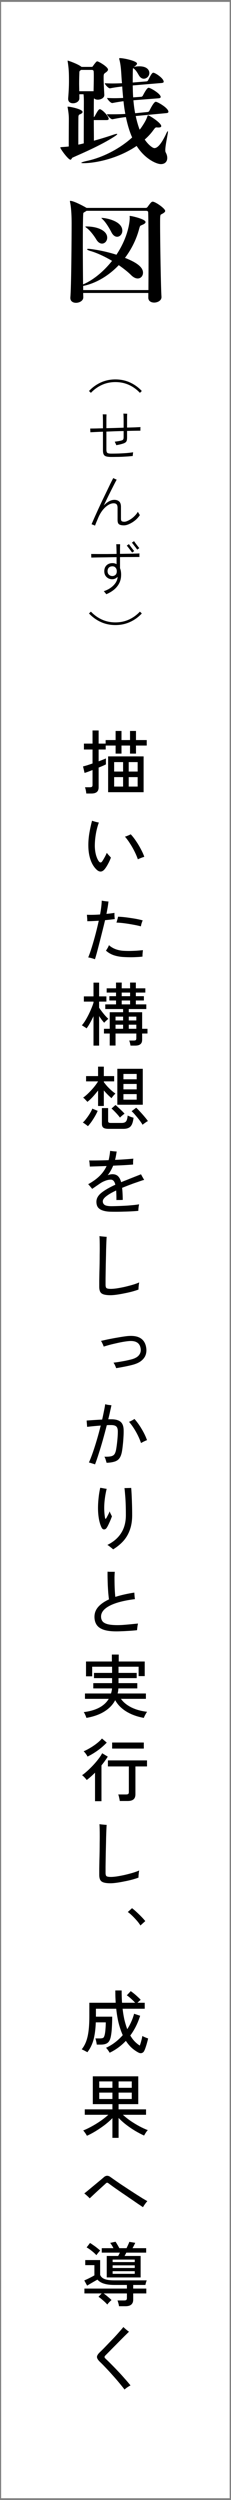
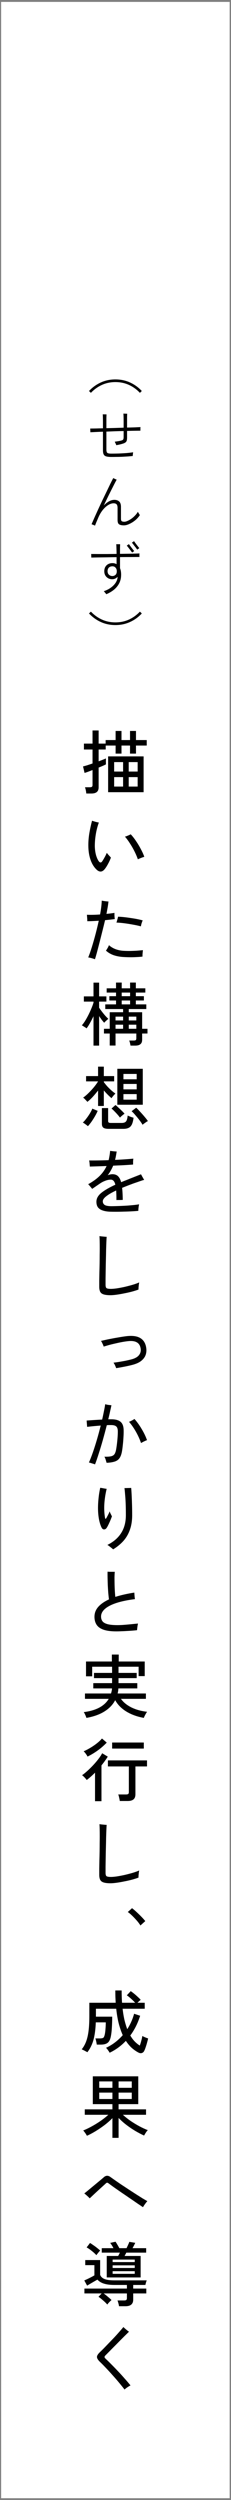
<svg xmlns="http://www.w3.org/2000/svg" width="80" height="863" viewBox="0 0 80 863" fill="none">
  <rect x="0" y="0" width="80" height="863" fill="#808080" stroke="none" />
  <rect x="79.539" y="0.661" width="861.729" height="79.148" transform="rotate(90 79.539 0.661)" fill="white" />
-   <path d="M46.365 23.693L46.085 23.493C46.045 23.693 46.005 23.893 46.005 24.253C45.965 25.573 45.965 27.013 45.965 28.493L50.805 28.093C50.925 28.093 51.165 27.933 51.285 27.733C52.005 26.293 52.605 25.093 53.085 25.093C53.725 25.093 56.685 27.013 56.685 28.213C56.685 28.413 56.525 28.613 55.965 28.653L45.965 29.493C46.005 30.853 46.005 32.213 46.125 33.613H46.205L48.965 33.413C49.085 33.413 49.325 33.253 49.445 33.053C49.685 32.613 50.845 30.293 51.445 30.293C52.125 30.293 55.645 32.373 55.645 33.453C55.645 33.693 55.485 33.893 54.925 33.933L46.205 34.613C46.325 36.133 46.525 37.653 46.805 39.093L51.205 38.653C51.325 38.653 51.645 38.453 51.725 38.253C53.205 35.293 53.725 35.133 53.965 35.133C54.565 35.133 58.325 37.293 58.325 38.573C58.325 38.813 58.165 39.013 57.605 39.053L47.005 40.053C47.365 41.733 47.805 43.333 48.365 44.773C48.725 44.333 49.045 43.893 49.325 43.453C50.165 42.173 50.645 41.293 50.965 40.373C51.125 39.973 51.125 39.813 51.285 39.813C51.725 39.813 55.845 42.413 55.845 43.533C55.845 43.893 55.405 44.013 54.925 44.013H54.605C54.485 44.013 54.365 43.973 54.245 43.973C53.765 43.973 53.645 44.213 52.925 45.173C52.125 46.253 51.165 47.253 50.125 48.173C51.245 49.853 52.805 51.133 53.485 51.133C54.925 51.133 56.485 48.453 57.605 46.053C57.885 45.413 58.045 45.293 58.125 45.293C58.165 45.293 58.165 45.413 58.165 45.413C58.165 46.293 57.245 50.053 57.245 51.813C57.245 52.133 57.285 52.413 57.365 52.573C57.765 53.293 57.925 53.933 57.925 54.533C57.925 55.813 57.085 56.653 55.725 56.653C54.165 56.653 50.165 54.853 47.325 50.373C40.805 54.813 32.965 56.333 28.885 56.333C28.405 56.333 28.165 56.293 28.165 56.213C28.165 56.053 28.885 55.813 30.165 55.533C35.925 54.293 41.765 51.093 45.765 47.453C44.805 45.293 44.125 42.893 43.605 40.413C42.125 40.573 40.445 40.853 38.965 41.173H38.885C38.365 41.173 37.085 39.853 37.045 39.413C37.725 39.453 38.485 39.453 39.245 39.453C40.645 39.453 42.125 39.413 43.405 39.333C43.125 37.893 42.925 36.413 42.765 34.933C41.525 35.093 40.125 35.333 38.925 35.573H38.845C38.325 35.573 37.125 34.253 37.085 33.813C37.845 33.853 38.685 33.893 39.565 33.893C40.605 33.893 41.645 33.853 42.645 33.813C42.525 32.453 42.405 31.173 42.325 29.853C40.965 30.013 39.445 30.213 38.125 30.493H38.045C37.525 30.493 36.325 29.173 36.285 28.733C37.125 28.773 38.045 28.813 38.965 28.813C40.085 28.813 41.205 28.773 42.245 28.733L42.125 27.333C41.965 25.053 41.925 22.733 41.325 20.493C41.285 20.373 41.285 20.293 41.285 20.253C41.285 20.093 41.365 20.053 41.485 20.053C42.885 20.053 47.445 21.053 47.445 21.933C47.445 22.253 47.125 22.613 46.565 22.973L46.325 23.133C46.365 23.133 46.405 23.093 46.485 23.093C46.965 22.973 47.605 22.893 48.285 22.893C50.965 22.893 51.725 24.253 51.725 25.213C51.725 26.253 50.805 27.173 49.805 27.173C49.245 27.173 48.685 26.893 48.205 26.173C47.725 25.413 47.245 24.373 46.365 23.693ZM34.765 37.733C35.885 38.213 37.645 40.253 37.645 41.013C37.645 41.253 37.485 41.453 36.925 41.453H32.485C32.485 44.133 32.525 46.933 32.525 48.573C34.965 47.893 37.325 47.173 39.405 46.453C39.925 46.293 40.245 46.213 40.445 46.213C40.525 46.213 40.605 46.213 40.605 46.293C40.605 46.413 40.245 46.733 39.685 47.093C34.845 50.253 27.765 53.213 25.205 54.373C24.805 54.533 24.765 55.133 24.405 55.133C23.605 55.133 20.885 51.373 20.885 50.933C20.885 50.853 21.005 50.813 21.325 50.773C22.085 50.733 23.165 50.653 23.805 50.573C23.805 47.213 23.845 41.253 23.845 41.053C23.845 39.773 23.685 38.493 23.445 37.213C23.405 37.093 23.405 37.013 23.405 36.933C23.405 36.853 23.445 36.813 23.605 36.813C24.165 36.813 28.605 37.653 28.605 38.653C28.605 38.933 28.325 39.213 27.525 39.533C27.325 39.613 27.205 39.813 27.165 40.213C27.125 40.573 27.125 46.613 27.125 49.933C27.765 49.813 28.365 49.653 29.005 49.493C29.005 45.653 29.045 35.813 29.045 35.573C29.045 34.453 29.045 33.573 28.925 32.533H27.485V33.933C27.485 35.013 26.365 35.653 25.285 35.653C24.405 35.653 23.605 35.213 23.605 34.133V33.973C23.845 31.013 23.885 29.333 23.885 27.813C23.885 25.013 23.805 23.533 23.445 21.253C23.445 21.173 23.405 21.093 23.405 21.053C23.405 20.973 23.445 20.933 23.525 20.933C23.645 20.933 26.805 22.013 28.085 22.973L28.245 23.093H31.725C31.845 23.093 32.005 23.093 32.165 22.853C32.165 22.853 33.285 21.173 33.645 21.173C34.165 21.173 37.405 23.093 37.405 24.013C37.405 24.293 37.205 24.613 36.645 25.013C35.885 25.533 35.885 25.613 35.885 27.013C35.885 28.453 36.005 30.413 36.125 32.733V32.813C36.125 33.813 34.925 34.413 33.885 34.413C33.365 34.413 32.885 34.293 32.605 33.933C32.565 34.013 32.525 34.173 32.525 34.333C32.485 34.533 32.485 37.293 32.485 40.413C32.605 40.373 32.725 40.253 32.805 40.133C33.765 38.333 34.205 37.693 34.565 37.693C34.645 37.693 34.725 37.693 34.765 37.733ZM31.845 24.133H28.045L27.725 24.413C27.485 24.573 27.485 24.813 27.485 25.093C27.445 26.293 27.405 27.533 27.405 28.813C27.405 29.693 27.445 30.613 27.445 31.493H32.405C32.445 29.573 32.485 27.893 32.485 26.493C32.485 25.853 32.485 25.253 32.445 24.733C32.445 24.333 32.165 24.133 31.845 24.133ZM52.885 69.613C53.805 69.613 57.205 71.973 57.205 72.813C57.205 73.173 56.805 73.493 55.965 73.933C55.485 74.133 55.445 74.173 55.445 77.173C55.445 83.493 55.725 100.013 55.925 102.413V102.573C55.925 103.773 54.565 104.453 53.405 104.453C52.325 104.453 51.365 103.933 51.365 102.773V101.133H28.805C28.805 101.773 28.845 102.253 28.845 102.613V102.653C28.845 103.813 27.525 104.533 26.325 104.533C25.285 104.533 24.365 104.013 24.365 102.853V102.653C24.685 99.253 24.805 82.413 24.805 77.053C24.805 72.173 24.325 70.013 24.245 69.733C24.245 69.613 24.205 69.533 24.205 69.493C24.205 69.373 24.245 69.333 24.365 69.333C25.645 69.333 29.645 71.533 29.965 71.773H50.525C50.885 71.773 51.125 71.413 51.205 71.293C52.205 69.933 52.485 69.613 52.885 69.613ZM51.405 100.133C51.405 97.693 51.445 93.973 51.445 90.093C51.445 83.373 51.405 76.053 51.325 73.413C51.325 72.853 50.965 72.773 50.605 72.773H29.965C29.765 72.933 29.485 73.093 29.205 73.253C28.965 73.413 28.885 73.413 28.845 73.693C28.725 74.573 28.685 79.253 28.685 84.653C28.685 89.293 28.725 94.493 28.765 98.173L29.325 97.933C32.645 96.373 36.005 93.573 38.805 90.053C36.325 88.573 33.645 87.333 31.485 86.693C30.605 86.453 30.165 86.213 30.165 86.053C30.165 85.933 30.365 85.893 30.685 85.893C30.965 85.893 35.325 86.333 40.325 87.933C44.365 81.853 44.925 76.653 44.925 75.253V75.093C44.925 74.893 44.885 74.773 44.885 74.693C44.885 74.573 44.925 74.533 45.005 74.533C45.525 74.533 50.405 75.613 50.405 76.653C50.405 77.093 49.805 77.413 49.125 77.693C48.445 77.973 48.485 77.973 48.125 79.253C47.165 82.773 45.485 86.093 43.285 89.013C46.485 90.293 49.525 91.893 49.525 94.133C49.525 95.253 48.765 96.133 47.685 96.133C47.005 96.133 46.205 95.773 45.365 94.933C44.325 93.893 42.805 92.693 41.125 91.533C35.325 97.613 29.285 98.613 28.805 98.693V100.133H51.405ZM35.245 75.213C36.405 75.213 42.365 76.173 42.365 79.653C42.365 80.813 41.525 81.733 40.565 81.733C39.885 81.733 39.165 81.293 38.605 80.213C37.965 78.933 36.685 76.813 35.685 75.853C35.325 75.493 35.125 75.333 35.125 75.253C35.125 75.213 35.165 75.213 35.245 75.213ZM29.925 78.173C33.605 78.173 37.125 79.533 37.125 82.053C37.125 83.173 36.325 84.093 35.325 84.093C34.685 84.093 33.965 83.693 33.365 82.693C32.645 81.493 31.285 79.653 30.125 78.773C29.765 78.493 29.565 78.333 29.565 78.253C29.565 78.173 29.685 78.173 29.925 78.173Z" fill="black" />
  <path d="M31.478 135.611L30.823 134.976C32.004 133.719 33.364 132.737 34.904 132.031C36.456 131.326 38.143 130.973 39.965 130.973C41.787 130.973 43.475 131.326 45.027 132.031C46.58 132.737 47.94 133.719 49.108 134.976L48.453 135.611C47.324 134.418 46.047 133.5 44.623 132.859C43.199 132.217 41.646 131.896 39.965 131.896C38.297 131.896 36.751 132.217 35.327 132.859C33.903 133.5 32.62 134.418 31.478 135.611ZM38.426 157.745C37.694 157.732 37.123 157.662 36.713 157.533C36.315 157.392 36.039 157.155 35.885 156.821C35.731 156.488 35.654 156.019 35.654 155.416V149.026C34.794 149.052 33.992 149.084 33.248 149.122C32.504 149.161 31.856 149.193 31.304 149.219C31.304 149.155 31.298 149.033 31.285 148.853C31.285 148.673 31.279 148.494 31.266 148.314C31.266 148.122 31.259 147.993 31.247 147.929C31.785 147.929 32.434 147.923 33.191 147.91C33.948 147.884 34.769 147.865 35.654 147.852V145.947C35.654 145.344 35.648 144.766 35.635 144.215C35.622 143.65 35.603 143.252 35.577 143.021C35.654 143.021 35.782 143.028 35.962 143.041C36.154 143.041 36.341 143.041 36.52 143.041C36.713 143.041 36.835 143.041 36.886 143.041C36.873 143.348 36.86 143.778 36.847 144.33C36.847 144.869 36.847 145.408 36.847 145.947V147.814C37.823 147.788 38.817 147.762 39.831 147.737C40.857 147.698 41.852 147.666 42.814 147.64V145.6C42.814 144.959 42.807 144.394 42.795 143.907C42.782 143.419 42.763 143.041 42.737 142.771C42.814 142.771 42.942 142.777 43.122 142.79C43.314 142.79 43.5 142.797 43.68 142.81C43.872 142.81 43.994 142.81 44.046 142.81C44.033 143.053 44.02 143.419 44.007 143.907C44.007 144.394 44.007 144.952 44.007 145.581V147.602C45.021 147.576 45.932 147.551 46.74 147.525C47.561 147.487 48.203 147.454 48.665 147.429C48.652 147.493 48.639 147.615 48.626 147.794C48.626 147.974 48.626 148.154 48.626 148.333C48.626 148.5 48.626 148.616 48.626 148.68C48.126 148.68 47.472 148.686 46.663 148.699C45.868 148.712 44.982 148.731 44.007 148.757V151.047C44.007 151.702 43.917 152.163 43.738 152.433C43.558 152.69 43.244 152.901 42.795 153.068C42.076 153.312 41.236 153.517 40.273 153.684C40.261 153.62 40.216 153.504 40.139 153.338C40.062 153.158 39.985 152.985 39.908 152.818C39.831 152.638 39.767 152.523 39.715 152.471C40.164 152.42 40.613 152.356 41.062 152.279C41.511 152.202 41.858 152.125 42.102 152.048C42.371 151.971 42.557 151.856 42.66 151.702C42.763 151.535 42.814 151.246 42.814 150.835V148.795C41.852 148.808 40.857 148.834 39.831 148.872C38.817 148.911 37.823 148.949 36.847 148.988V155.224C36.847 155.763 36.95 156.128 37.155 156.321C37.373 156.5 37.835 156.59 38.541 156.59C39.324 156.59 40.171 156.577 41.082 156.552C42.005 156.513 42.91 156.462 43.795 156.398C44.681 156.321 45.451 156.231 46.105 156.128C46.092 156.192 46.073 156.321 46.047 156.513C46.035 156.693 46.015 156.872 45.99 157.052C45.977 157.232 45.97 157.354 45.97 157.418C45.457 157.469 44.873 157.52 44.219 157.572C43.565 157.61 42.891 157.649 42.198 157.687C41.518 157.713 40.851 157.726 40.196 157.726C39.542 157.739 38.952 157.745 38.426 157.745ZM32.902 181.457C32.825 181.419 32.703 181.361 32.536 181.284C32.369 181.22 32.203 181.156 32.036 181.091C31.882 181.027 31.773 180.989 31.709 180.976C32.004 180.283 32.35 179.488 32.748 178.589C33.158 177.678 33.595 176.716 34.057 175.702C34.531 174.676 35.013 173.649 35.5 172.623C36.001 171.584 36.482 170.589 36.944 169.64C37.406 168.677 37.829 167.798 38.214 167.003C38.612 166.207 38.945 165.553 39.215 165.04C39.266 165.065 39.375 165.117 39.542 165.194C39.709 165.271 39.876 165.348 40.042 165.425C40.222 165.502 40.344 165.553 40.408 165.579C40.087 166.156 39.683 166.926 39.196 167.888C38.708 168.838 38.182 169.883 37.617 171.025C37.053 172.167 36.495 173.329 35.943 174.509C36.507 173.906 37.098 173.431 37.714 173.085C38.342 172.738 38.952 172.559 39.542 172.546C40.222 172.533 40.78 172.706 41.216 173.066C41.666 173.425 41.89 174.066 41.89 174.99V179.051C41.89 179.462 41.973 179.744 42.14 179.898C42.32 180.039 42.634 180.11 43.083 180.11C43.353 180.11 43.686 180.026 44.084 179.86C44.482 179.693 44.905 179.462 45.354 179.167C45.816 178.859 46.253 178.493 46.663 178.07C47.087 177.646 47.452 177.178 47.76 176.665C47.786 176.729 47.844 176.844 47.934 177.011C48.036 177.178 48.139 177.345 48.241 177.512C48.344 177.666 48.408 177.768 48.434 177.82C47.998 178.487 47.452 179.09 46.798 179.629C46.144 180.155 45.47 180.572 44.777 180.88C44.084 181.201 43.462 181.361 42.91 181.361C42.127 181.361 41.563 181.233 41.216 180.976C40.883 180.732 40.716 180.238 40.716 179.494V175.356C40.716 174.714 40.594 174.285 40.35 174.066C40.119 173.835 39.76 173.726 39.273 173.739C38.695 173.752 38.079 173.964 37.425 174.374C36.783 174.772 36.161 175.343 35.558 176.087C34.968 176.832 34.454 177.717 34.018 178.743C33.8 179.269 33.595 179.751 33.402 180.187C33.223 180.623 33.056 181.047 32.902 181.457ZM36.809 205.131C36.77 205.067 36.693 204.964 36.578 204.823C36.462 204.682 36.341 204.534 36.212 204.38C36.097 204.239 36.007 204.143 35.943 204.091C36.918 203.758 37.752 203.334 38.445 202.821C39.151 202.295 39.702 201.718 40.1 201.089C40.498 200.447 40.71 199.787 40.735 199.107C40.209 199.671 39.58 199.953 38.849 199.953C38.349 199.953 37.893 199.844 37.483 199.626C37.072 199.395 36.738 199.074 36.482 198.664C36.238 198.253 36.116 197.766 36.116 197.201C36.116 196.354 36.373 195.674 36.886 195.161C37.412 194.648 38.105 194.391 38.965 194.391C39.234 194.391 39.484 194.423 39.715 194.487C39.946 194.552 40.164 194.641 40.37 194.757V192.332C39.266 192.345 38.169 192.364 37.078 192.389C36.001 192.402 34.987 192.415 34.037 192.428C33.101 192.441 32.299 192.46 31.631 192.486C31.631 192.409 31.625 192.287 31.612 192.12C31.612 191.94 31.606 191.767 31.593 191.6C31.593 191.421 31.587 191.299 31.574 191.235C32.203 191.235 32.985 191.241 33.922 191.254C34.859 191.254 35.879 191.254 36.982 191.254C38.098 191.241 39.228 191.228 40.37 191.215C40.37 190.805 40.363 190.381 40.35 189.945C40.337 189.509 40.325 189.105 40.312 188.733C40.299 188.36 40.286 188.065 40.273 187.847C40.35 187.847 40.479 187.854 40.658 187.866C40.851 187.866 41.037 187.866 41.216 187.866C41.409 187.866 41.537 187.866 41.601 187.866C41.589 188.187 41.576 188.668 41.563 189.31C41.563 189.952 41.563 190.58 41.563 191.196C42.949 191.171 44.245 191.151 45.451 191.138C46.657 191.113 47.606 191.081 48.299 191.042C48.299 191.106 48.293 191.228 48.28 191.408C48.28 191.575 48.28 191.741 48.28 191.908C48.293 192.075 48.299 192.197 48.299 192.274C47.619 192.274 46.676 192.28 45.47 192.293C44.264 192.293 42.961 192.3 41.563 192.312V196.143C41.717 196.515 41.826 196.938 41.89 197.413C41.954 197.888 41.967 198.407 41.928 198.972C41.839 200.293 41.364 201.48 40.504 202.532C39.645 203.585 38.413 204.451 36.809 205.131ZM38.907 198.856C39.317 198.856 39.677 198.722 39.985 198.452C40.293 198.183 40.447 197.759 40.447 197.182C40.447 196.681 40.305 196.277 40.023 195.969C39.754 195.649 39.394 195.488 38.945 195.488C38.394 195.488 37.97 195.649 37.675 195.969C37.393 196.277 37.252 196.681 37.252 197.182C37.252 197.708 37.418 198.119 37.752 198.414C38.086 198.709 38.471 198.856 38.907 198.856ZM47.529 189.733C47.452 189.618 47.33 189.451 47.164 189.233C46.997 189.002 46.811 188.765 46.605 188.521C46.413 188.264 46.233 188.027 46.067 187.809C45.9 187.591 45.771 187.43 45.682 187.328L46.413 186.808C46.503 186.923 46.625 187.097 46.779 187.328C46.946 187.546 47.125 187.783 47.318 188.04C47.51 188.284 47.69 188.514 47.856 188.733C48.023 188.951 48.152 189.111 48.241 189.214L47.529 189.733ZM45.759 190.753C45.682 190.638 45.56 190.471 45.393 190.253C45.226 190.022 45.04 189.778 44.835 189.522C44.642 189.265 44.463 189.034 44.296 188.829C44.129 188.611 44.001 188.45 43.911 188.348L44.642 187.828C44.732 187.943 44.854 188.117 45.008 188.348C45.175 188.566 45.354 188.803 45.547 189.06C45.739 189.304 45.919 189.535 46.086 189.753C46.253 189.958 46.381 190.118 46.471 190.234L45.759 190.753ZM39.965 215.774C38.143 215.774 36.456 215.422 34.904 214.716C33.364 214.01 32.004 213.029 30.823 211.771L31.478 211.136C32.62 212.329 33.903 213.247 35.327 213.888C36.751 214.53 38.297 214.851 39.965 214.851C41.646 214.851 43.199 214.53 44.623 213.888C46.047 213.247 47.324 212.329 48.453 211.136L49.108 211.771C47.94 213.029 46.58 214.01 45.027 214.716C43.475 215.422 41.787 215.774 39.965 215.774Z" fill="black" />
  <path d="M37.445 273.47V261.11H49.733V273.47H37.445ZM29.885 273.926C29.869 273.638 29.813 273.262 29.717 272.798C29.621 272.334 29.525 271.99 29.429 271.766H31.133C31.453 271.766 31.685 271.71 31.829 271.598C31.973 271.486 32.045 271.278 32.045 270.974V265.814C31.437 266.054 30.877 266.27 30.365 266.462C29.869 266.638 29.509 266.758 29.285 266.822L28.757 264.566C29.125 264.486 29.597 264.358 30.173 264.182C30.765 263.99 31.389 263.782 32.045 263.558V258.734H29.069V256.694H32.045V252.158H34.157V256.694H36.581V255.47H40.037V252.326H42.077V255.47H45.029V252.326H47.093V255.47H50.813V257.366H47.093V260.15H45.029V257.366H42.077V260.15H40.037V257.366H36.605V258.734H34.157V262.814C34.717 262.606 35.221 262.414 35.669 262.238C36.117 262.062 36.453 261.918 36.677 261.806V263.87C36.469 263.982 36.133 264.142 35.669 264.35C35.221 264.542 34.717 264.75 34.157 264.974V271.766C34.157 272.518 33.949 273.062 33.533 273.398C33.133 273.75 32.509 273.926 31.661 273.926H29.885ZM39.533 271.526H42.629V268.262H39.533V271.526ZM44.573 271.526H47.669V268.262H44.573V271.526ZM39.533 266.342H42.629V263.078H39.533V266.342ZM44.573 266.342H47.669V263.078H44.573V266.342ZM33.461 300.214C32.565 299.366 31.877 298.27 31.397 296.926C30.917 295.582 30.653 294.086 30.605 292.438C30.557 290.966 30.653 289.454 30.893 287.902C31.149 286.35 31.477 284.822 31.877 283.318C32.165 283.414 32.549 283.534 33.029 283.678C33.525 283.806 33.925 283.894 34.229 283.942C33.733 285.334 33.373 286.75 33.149 288.19C32.925 289.63 32.821 290.982 32.837 292.246C32.869 293.27 33.005 294.238 33.245 295.15C33.501 296.046 33.821 296.766 34.205 297.31C34.621 297.854 35.013 297.87 35.381 297.358C35.605 297.038 35.877 296.59 36.197 296.014C36.517 295.438 36.781 294.902 36.989 294.406C37.117 294.582 37.277 294.782 37.469 295.006C37.661 295.214 37.845 295.414 38.021 295.606C38.197 295.798 38.325 295.942 38.405 296.038C38.165 296.726 37.853 297.422 37.469 298.126C37.101 298.83 36.725 299.43 36.341 299.926C35.877 300.518 35.405 300.83 34.925 300.862C34.445 300.894 33.957 300.678 33.461 300.214ZM47.741 296.638C47.453 295.79 47.077 294.902 46.613 293.974C46.149 293.03 45.629 292.118 45.053 291.238C44.493 290.342 43.901 289.534 43.277 288.814C43.581 288.734 43.941 288.606 44.357 288.43C44.773 288.254 45.077 288.11 45.269 287.998C45.893 288.654 46.509 289.438 47.117 290.35C47.741 291.262 48.301 292.198 48.797 293.158C49.309 294.102 49.701 294.974 49.973 295.774C49.733 295.838 49.381 295.958 48.917 296.134C48.469 296.31 48.077 296.478 47.741 296.638ZM32.885 331.134C32.581 331.022 32.181 330.894 31.685 330.75C31.205 330.622 30.829 330.542 30.557 330.51C31.005 329.39 31.445 328.126 31.877 326.718C32.309 325.31 32.725 323.846 33.125 322.326C33.525 320.79 33.885 319.294 34.205 317.838C33.501 317.886 32.805 317.926 32.117 317.958C31.429 317.99 30.797 318.006 30.221 318.006C30.237 317.862 30.237 317.646 30.221 317.358C30.205 317.054 30.181 316.75 30.149 316.446C30.133 316.142 30.117 315.918 30.101 315.774C30.725 315.806 31.429 315.814 32.213 315.798C33.013 315.782 33.829 315.742 34.661 315.678C34.837 314.734 34.973 313.854 35.069 313.038C35.165 312.206 35.221 311.494 35.237 310.902C35.397 310.934 35.621 310.974 35.909 311.022C36.213 311.07 36.517 311.11 36.821 311.142C37.141 311.174 37.389 311.19 37.565 311.19C37.501 311.846 37.405 312.542 37.277 313.278C37.149 313.998 37.013 314.734 36.869 315.486C37.381 315.422 37.869 315.366 38.333 315.318C38.813 315.254 39.253 315.19 39.653 315.126C39.637 315.286 39.629 315.51 39.629 315.798C39.645 316.086 39.661 316.366 39.677 316.638C39.709 316.91 39.733 317.118 39.749 317.262C39.317 317.326 38.813 317.39 38.237 317.454C37.661 317.518 37.045 317.582 36.389 317.646C36.133 318.734 35.845 319.91 35.525 321.174C35.205 322.438 34.885 323.702 34.565 324.966C34.245 326.214 33.941 327.382 33.653 328.47C33.365 329.542 33.109 330.43 32.885 331.134ZM42.389 330.342C41.125 330.23 40.013 329.99 39.053 329.622C38.109 329.238 37.325 328.75 36.701 328.158C36.797 328.014 36.917 327.83 37.061 327.606C37.205 327.366 37.341 327.126 37.469 326.886C37.597 326.63 37.685 326.422 37.733 326.262C38.245 326.758 38.925 327.19 39.773 327.558C40.637 327.91 41.557 328.126 42.533 328.206C43.221 328.254 43.989 328.278 44.837 328.278C45.701 328.262 46.549 328.23 47.381 328.182C48.213 328.118 48.917 328.054 49.493 327.99C49.477 328.166 49.453 328.406 49.421 328.71C49.389 329.014 49.365 329.31 49.349 329.598C49.349 329.87 49.349 330.078 49.349 330.222C48.725 330.302 48.005 330.358 47.189 330.39C46.373 330.438 45.541 330.454 44.693 330.438C43.861 330.422 43.093 330.39 42.389 330.342ZM48.797 319.782C47.981 319.558 47.061 319.358 46.037 319.182C45.013 318.99 43.997 318.83 42.989 318.702C41.997 318.574 41.109 318.502 40.325 318.486C40.389 318.326 40.453 318.118 40.517 317.862C40.597 317.606 40.669 317.35 40.733 317.094C40.813 316.822 40.861 316.606 40.877 316.446C41.469 316.462 42.149 316.51 42.917 316.59C43.685 316.67 44.469 316.774 45.269 316.902C46.085 317.014 46.853 317.142 47.573 317.286C48.293 317.43 48.909 317.574 49.421 317.718C49.309 317.958 49.181 318.294 49.037 318.726C48.909 319.158 48.829 319.51 48.797 319.782ZM45.197 360.95C45.165 360.678 45.101 360.366 45.005 360.014C44.925 359.678 44.837 359.406 44.741 359.198H46.325C46.645 359.198 46.869 359.15 46.997 359.054C47.141 358.942 47.213 358.734 47.213 358.43V356.774H40.013V360.926H37.997V356.774H36.005V355.142H37.997V349.43H42.629V348.326H36.461V346.718H40.181V345.374H37.877V343.886H40.181V342.638H36.941V341.174H40.181V339.182H42.149V341.174H45.053V339.182H47.045V341.174H50.333V342.638H47.045V343.886H49.829V345.374H47.045V346.718H50.669V348.326H44.597V349.43H49.229V355.142H51.077V356.774H49.229V358.886C49.229 359.606 49.029 360.126 48.629 360.446C48.245 360.782 47.653 360.95 46.853 360.95H45.197ZM32.381 360.95V350.798C32.013 351.582 31.621 352.342 31.205 353.078C30.805 353.814 30.397 354.454 29.981 354.998C29.805 354.854 29.533 354.67 29.165 354.446C28.797 354.206 28.525 354.038 28.349 353.942C28.733 353.51 29.125 352.974 29.525 352.334C29.925 351.678 30.309 350.982 30.677 350.246C31.045 349.51 31.373 348.79 31.661 348.086C31.965 347.366 32.205 346.718 32.381 346.142V345.758H29.045V343.958H32.381V339.206H34.325V343.958H36.845V345.758H34.325V347.87C34.565 348.222 34.869 348.646 35.237 349.142C35.605 349.622 35.989 350.094 36.389 350.558C36.805 351.022 37.181 351.406 37.517 351.71C37.405 351.79 37.253 351.918 37.061 352.094C36.869 352.27 36.677 352.446 36.485 352.622C36.309 352.798 36.173 352.942 36.077 353.054C35.821 352.766 35.533 352.422 35.213 352.022C34.909 351.606 34.613 351.182 34.325 350.75V360.95H32.381ZM42.149 346.718H45.053V345.374H42.149V346.718ZM40.013 355.142H42.629V353.726H40.013V355.142ZM44.597 355.142H47.213V353.726H44.597V355.142ZM42.149 343.886H45.053V342.638H42.149V343.886ZM40.013 352.262H42.629V350.942H40.013V352.262ZM44.597 352.262H47.213V350.942H44.597V352.262ZM40.637 381.358V368.95H49.445V381.358H40.637ZM33.965 381.79V376.438C33.373 377.206 32.749 377.95 32.093 378.67C31.437 379.374 30.821 379.942 30.245 380.374C30.165 380.246 30.029 380.086 29.837 379.894C29.645 379.686 29.453 379.486 29.261 379.294C29.069 379.102 28.909 378.974 28.781 378.91C29.341 378.526 29.941 378.022 30.581 377.398C31.237 376.758 31.869 376.078 32.477 375.358C33.085 374.622 33.581 373.934 33.965 373.294H29.813V371.47H33.965V368.206H35.957V371.47H39.533V373.294H35.957V373.534C36.293 373.998 36.685 374.486 37.133 374.998C37.597 375.494 38.077 375.966 38.573 376.414C39.069 376.846 39.533 377.206 39.965 377.494C39.853 377.606 39.701 377.766 39.509 377.974C39.317 378.182 39.141 378.39 38.981 378.598C38.821 378.806 38.701 378.974 38.621 379.102C38.189 378.734 37.741 378.318 37.277 377.854C36.813 377.39 36.373 376.91 35.957 376.414V381.79H33.965ZM37.613 389.686C36.749 389.686 36.141 389.55 35.789 389.278C35.453 389.006 35.285 388.558 35.285 387.934V382.51H37.445V386.95C37.445 387.19 37.509 387.366 37.637 387.478C37.765 387.59 38.005 387.646 38.357 387.646H42.149C42.853 387.646 43.349 387.47 43.637 387.118C43.941 386.75 44.133 386.07 44.213 385.078C44.453 385.206 44.781 385.35 45.197 385.51C45.613 385.654 45.965 385.766 46.253 385.846C46.125 386.854 45.925 387.638 45.653 388.198C45.381 388.742 45.005 389.126 44.525 389.35C44.061 389.574 43.453 389.686 42.701 389.686H37.613ZM49.373 388.27C49.117 387.822 48.765 387.302 48.317 386.71C47.869 386.118 47.397 385.542 46.901 384.982C46.421 384.406 45.981 383.942 45.581 383.59L47.165 382.39C47.565 382.742 48.021 383.206 48.533 383.782C49.061 384.342 49.565 384.91 50.045 385.486C50.541 386.062 50.933 386.566 51.221 386.998C51.077 387.062 50.885 387.174 50.645 387.334C50.405 387.494 50.165 387.662 49.925 387.838C49.685 388.014 49.501 388.158 49.373 388.27ZM30.437 388.774C30.357 388.678 30.197 388.542 29.957 388.366C29.733 388.19 29.501 388.022 29.261 387.862C29.021 387.686 28.829 387.566 28.685 387.502C29.053 387.182 29.453 386.734 29.885 386.158C30.333 385.582 30.749 384.982 31.133 384.358C31.517 383.718 31.797 383.166 31.973 382.702L33.821 383.47C33.597 384.03 33.293 384.638 32.909 385.294C32.541 385.934 32.141 386.566 31.709 387.19C31.277 387.798 30.853 388.326 30.437 388.774ZM42.749 379.606H47.333V377.686H42.749V379.606ZM42.749 376.054H47.333V374.182H42.749V376.054ZM42.749 372.574H47.333V370.726H42.749V372.574ZM41.549 385.798C41.341 385.51 41.061 385.166 40.709 384.766C40.357 384.366 39.989 383.974 39.605 383.59C39.237 383.206 38.909 382.902 38.621 382.678L39.989 381.454C40.261 381.662 40.589 381.95 40.973 382.318C41.373 382.67 41.765 383.038 42.149 383.422C42.549 383.806 42.877 384.15 43.133 384.454C43.005 384.534 42.829 384.662 42.605 384.838C42.397 385.014 42.189 385.19 41.981 385.366C41.789 385.542 41.645 385.686 41.549 385.798ZM38.069 418.278C37.173 418.246 36.373 418.118 35.669 417.894C34.965 417.686 34.405 417.342 33.989 416.862C33.589 416.366 33.389 415.694 33.389 414.846C33.389 413.726 33.949 412.71 35.069 411.798C36.189 410.886 37.813 409.942 39.941 408.966C39.669 407.798 39.149 407.214 38.381 407.214C37.757 407.214 37.101 407.35 36.413 407.622C35.725 407.878 35.069 408.23 34.445 408.678C34.109 408.902 33.709 409.174 33.245 409.494C32.781 409.814 32.341 410.118 31.925 410.406C31.829 410.278 31.693 410.11 31.517 409.902C31.341 409.694 31.165 409.486 30.989 409.278C30.813 409.07 30.661 408.91 30.533 408.798C32.149 407.902 33.469 406.95 34.493 405.942C35.533 404.918 36.341 403.774 36.917 402.51C35.701 402.558 34.573 402.598 33.533 402.63C32.509 402.662 31.701 402.686 31.109 402.702C31.109 402.558 31.093 402.358 31.061 402.102C31.045 401.83 31.021 401.55 30.989 401.262C30.957 400.974 30.917 400.75 30.869 400.59C31.605 400.606 32.573 400.606 33.773 400.59C34.989 400.574 36.269 400.542 37.613 400.494C37.741 399.998 37.845 399.486 37.925 398.958C38.021 398.414 38.093 397.854 38.141 397.278C38.397 397.31 38.765 397.358 39.245 397.422C39.725 397.47 40.109 397.494 40.397 397.494C40.333 398.006 40.253 398.502 40.157 398.982C40.077 399.462 39.973 399.934 39.845 400.398C41.189 400.334 42.429 400.262 43.565 400.182C44.717 400.102 45.589 400.03 46.181 399.966C46.165 400.11 46.141 400.318 46.109 400.59C46.093 400.846 46.085 401.11 46.085 401.382C46.085 401.654 46.085 401.862 46.085 402.006C45.701 402.038 45.149 402.078 44.429 402.126C43.725 402.174 42.917 402.222 42.005 402.27C41.109 402.302 40.173 402.342 39.197 402.39C38.685 403.606 38.053 404.71 37.301 405.702C37.573 405.59 37.845 405.502 38.117 405.438C38.405 405.374 38.685 405.342 38.957 405.342C39.757 405.342 40.389 405.566 40.853 406.014C41.333 406.462 41.701 407.158 41.957 408.102C42.469 407.878 43.005 407.662 43.565 407.454C44.125 407.23 44.701 406.998 45.293 406.758C46.061 406.454 46.773 406.174 47.429 405.918C48.085 405.662 48.549 405.478 48.821 405.366C48.901 405.494 49.013 405.694 49.157 405.966C49.301 406.222 49.445 406.478 49.589 406.734C49.733 406.974 49.845 407.158 49.925 407.286C49.637 407.366 49.253 407.486 48.773 407.646C48.309 407.806 47.829 407.974 47.333 408.15C46.837 408.31 46.397 408.462 46.013 408.606C45.325 408.862 44.669 409.11 44.045 409.35C43.437 409.59 42.853 409.822 42.293 410.046C42.421 411.198 42.493 412.59 42.509 414.222C42.349 414.222 42.125 414.23 41.837 414.246C41.549 414.246 41.261 414.246 40.973 414.246C40.701 414.246 40.485 414.254 40.325 414.27C40.325 413.63 40.317 413.038 40.301 412.494C40.285 411.934 40.261 411.422 40.229 410.958C38.757 411.646 37.613 412.31 36.797 412.95C35.997 413.574 35.597 414.158 35.597 414.702C35.597 415.182 35.781 415.574 36.149 415.878C36.517 416.182 37.269 416.35 38.405 416.382C38.789 416.382 39.293 416.374 39.917 416.358C40.557 416.342 41.253 416.318 42.005 416.286C42.757 416.254 43.517 416.214 44.285 416.166C45.053 416.102 45.773 416.038 46.445 415.974C47.133 415.894 47.709 415.814 48.173 415.734C48.125 415.926 48.077 416.174 48.029 416.478C47.997 416.766 47.965 417.046 47.933 417.318C47.917 417.606 47.909 417.83 47.909 417.99C47.253 418.054 46.485 418.11 45.605 418.158C44.725 418.206 43.813 418.238 42.869 418.254C41.941 418.286 41.053 418.302 40.205 418.302C39.357 418.302 38.645 418.294 38.069 418.278ZM38.261 447.11C37.285 447.11 36.509 447.022 35.933 446.846C35.373 446.686 34.973 446.398 34.733 445.982C34.493 445.55 34.373 444.958 34.373 444.206C34.373 443.646 34.373 442.934 34.373 442.07C34.389 441.206 34.405 440.27 34.421 439.262C34.453 438.238 34.477 437.214 34.493 436.19C34.509 435.15 34.517 434.182 34.517 433.286C34.533 432.39 34.541 431.63 34.541 431.006C34.541 430.03 34.533 429.166 34.517 428.414C34.501 427.662 34.477 427.094 34.445 426.71C34.605 426.726 34.845 426.758 35.165 426.806C35.501 426.838 35.837 426.87 36.173 426.902C36.509 426.934 36.765 426.95 36.941 426.95C36.909 427.27 36.877 427.822 36.845 428.606C36.813 429.39 36.781 430.318 36.749 431.39C36.733 432.462 36.709 433.598 36.677 434.798C36.645 435.982 36.621 437.142 36.605 438.278C36.589 439.414 36.573 440.446 36.557 441.374C36.557 442.286 36.557 443.006 36.557 443.534C36.557 444.11 36.669 444.486 36.893 444.662C37.133 444.838 37.637 444.926 38.405 444.926C38.901 444.926 39.565 444.87 40.397 444.758C41.229 444.63 42.125 444.462 43.085 444.254C44.045 444.03 44.973 443.79 45.869 443.534C46.781 443.262 47.557 442.982 48.197 442.694C48.165 442.87 48.125 443.126 48.077 443.462C48.045 443.782 48.013 444.11 47.981 444.446C47.965 444.766 47.957 445.006 47.957 445.166C47.301 445.406 46.533 445.646 45.653 445.886C44.789 446.11 43.893 446.31 42.965 446.486C42.037 446.678 41.157 446.83 40.325 446.942C39.509 447.054 38.821 447.11 38.261 447.11ZM40.229 472.294C40.149 472.038 40.013 471.702 39.821 471.286C39.629 470.87 39.453 470.574 39.293 470.398C39.885 470.334 40.525 470.246 41.213 470.134C41.901 470.022 42.589 469.902 43.277 469.774C43.981 469.63 44.621 469.486 45.197 469.342C46.589 469.022 47.565 468.51 48.125 467.806C48.685 467.102 48.869 466.278 48.677 465.334C48.325 463.51 46.933 462.718 44.501 462.958C43.829 463.022 43.101 463.126 42.317 463.27C41.533 463.414 40.741 463.582 39.941 463.774C39.141 463.95 38.389 464.134 37.685 464.326C36.997 464.518 36.405 464.694 35.909 464.854C35.877 464.71 35.805 464.51 35.693 464.254C35.581 463.998 35.461 463.742 35.333 463.486C35.205 463.23 35.085 463.03 34.973 462.886C35.293 462.806 35.757 462.702 36.365 462.574C36.973 462.43 37.669 462.286 38.453 462.142C39.253 461.982 40.093 461.83 40.973 461.686C41.853 461.526 42.725 461.39 43.589 461.278C45.685 461.006 47.309 461.19 48.461 461.83C49.613 462.47 50.325 463.534 50.597 465.022C50.773 465.95 50.733 466.814 50.477 467.614C50.221 468.414 49.709 469.126 48.941 469.75C48.189 470.358 47.125 470.838 45.749 471.19C44.869 471.414 43.925 471.622 42.917 471.814C41.925 472.006 41.029 472.166 40.229 472.294ZM32.909 505.518C32.797 505.47 32.597 505.398 32.309 505.302C32.021 505.222 31.733 505.134 31.445 505.038C31.157 504.942 30.941 504.886 30.797 504.87C31.293 503.734 31.781 502.47 32.261 501.078C32.741 499.67 33.205 498.198 33.653 496.662C34.101 495.126 34.509 493.606 34.877 492.102C34.061 492.166 33.229 492.238 32.381 492.318C31.549 492.398 30.813 492.478 30.173 492.558C30.173 492.414 30.157 492.206 30.125 491.934C30.109 491.646 30.085 491.358 30.053 491.07C30.037 490.766 30.021 490.534 30.005 490.374C30.709 490.326 31.541 490.27 32.501 490.206C33.477 490.142 34.437 490.086 35.381 490.038C35.605 489.046 35.805 488.102 35.981 487.206C36.173 486.31 36.325 485.486 36.437 484.734C36.757 484.83 37.109 484.91 37.493 484.974C37.893 485.022 38.261 485.062 38.597 485.094C38.453 485.782 38.285 486.542 38.093 487.374C37.917 488.19 37.717 489.046 37.493 489.942H38.477C39.949 489.926 41.037 490.214 41.741 490.806C42.445 491.382 42.805 492.358 42.821 493.734C42.837 494.534 42.813 495.382 42.749 496.278C42.701 497.174 42.629 498.022 42.533 498.822C42.453 499.622 42.365 500.302 42.269 500.862C42.093 501.934 41.805 502.758 41.405 503.334C41.005 503.91 40.445 504.31 39.725 504.534C39.005 504.774 38.069 504.918 36.917 504.966C36.853 504.71 36.749 504.358 36.605 503.91C36.477 503.462 36.325 503.11 36.149 502.854C37.157 502.886 37.933 502.838 38.477 502.71C39.037 502.582 39.445 502.31 39.701 501.894C39.957 501.478 40.149 500.846 40.277 499.998C40.373 499.406 40.461 498.766 40.541 498.078C40.621 497.374 40.685 496.686 40.733 496.014C40.781 495.326 40.805 494.71 40.805 494.166C40.805 493.334 40.629 492.758 40.277 492.438C39.925 492.102 39.325 491.934 38.477 491.934C38.285 491.934 38.061 491.934 37.805 491.934C37.565 491.934 37.293 491.95 36.989 491.982C36.573 493.598 36.133 495.238 35.669 496.902C35.205 498.55 34.733 500.118 34.253 501.606C33.789 503.094 33.341 504.398 32.909 505.518ZM48.845 498.15C48.397 496.838 47.805 495.534 47.069 494.238C46.333 492.942 45.541 491.806 44.693 490.83C44.949 490.718 45.269 490.566 45.653 490.374C46.037 490.166 46.341 489.982 46.565 489.822C47.509 490.894 48.357 492.078 49.109 493.374C49.877 494.654 50.477 495.91 50.909 497.142C50.637 497.238 50.285 497.39 49.853 497.598C49.437 497.806 49.101 497.99 48.845 498.15ZM39.173 534.854C39.045 534.71 38.845 534.534 38.573 534.326C38.317 534.118 38.053 533.91 37.781 533.702C37.525 533.51 37.325 533.382 37.181 533.318C39.293 532.278 40.885 530.91 41.957 529.214C43.045 527.518 43.589 525.462 43.589 523.046C43.589 521.414 43.565 520.03 43.517 518.894C43.469 517.742 43.405 516.758 43.325 515.942C43.261 515.11 43.189 514.358 43.109 513.686C43.253 513.686 43.477 513.686 43.781 513.686C44.085 513.67 44.389 513.662 44.693 513.662C45.013 513.646 45.261 513.638 45.437 513.638C45.501 514.406 45.557 515.302 45.605 516.326C45.653 517.334 45.693 518.414 45.725 519.566C45.757 520.702 45.773 521.862 45.773 523.046C45.773 524.95 45.509 526.63 44.981 528.086C44.469 529.542 43.725 530.822 42.749 531.926C41.773 533.014 40.581 533.99 39.173 534.854ZM36.941 527.414C36.717 527.766 36.429 527.95 36.077 527.966C35.725 527.982 35.437 527.79 35.213 527.39C34.829 526.654 34.517 525.678 34.277 524.462C34.053 523.23 33.941 521.942 33.941 520.598C33.941 519.542 34.005 518.398 34.133 517.166C34.261 515.918 34.453 514.726 34.709 513.59C35.029 513.622 35.413 513.686 35.861 513.782C36.325 513.862 36.685 513.918 36.941 513.95C36.637 515.198 36.413 516.438 36.269 517.67C36.125 518.902 36.069 520.062 36.101 521.15C36.133 522.238 36.229 523.198 36.389 524.03C36.421 524.206 36.477 524.294 36.557 524.294C36.653 524.294 36.757 524.19 36.869 523.982C37.013 523.726 37.205 523.366 37.445 522.902C37.685 522.438 37.861 522.046 37.973 521.726C38.021 521.87 38.093 522.062 38.189 522.302C38.301 522.526 38.413 522.75 38.525 522.974C38.637 523.198 38.717 523.358 38.765 523.454C38.637 523.806 38.469 524.238 38.261 524.75C38.053 525.246 37.829 525.742 37.589 526.238C37.365 526.718 37.149 527.11 36.941 527.414ZM40.325 563.158C38.469 563.158 36.981 562.966 35.861 562.582C34.757 562.198 33.957 561.63 33.461 560.878C32.965 560.126 32.717 559.206 32.717 558.118C32.717 556.838 33.149 555.702 34.013 554.71C34.893 553.718 36.133 552.854 37.733 552.118C37.653 551.494 37.573 550.75 37.493 549.886C37.429 549.022 37.373 548.126 37.325 547.198C37.293 546.27 37.269 545.398 37.253 544.582C37.237 543.75 37.237 543.07 37.253 542.542C37.445 542.558 37.709 542.574 38.045 542.59C38.381 542.59 38.709 542.59 39.029 542.59C39.365 542.59 39.605 542.59 39.749 542.59C39.701 543.086 39.669 543.71 39.653 544.462C39.653 545.198 39.661 545.982 39.677 546.814C39.693 547.646 39.725 548.454 39.773 549.238C39.821 550.022 39.877 550.694 39.941 551.254C41.845 550.646 44.037 550.15 46.517 549.766C46.533 549.942 46.549 550.182 46.565 550.486C46.581 550.774 46.605 551.062 46.637 551.35C46.669 551.638 46.701 551.862 46.733 552.022C42.909 552.502 39.997 553.262 37.997 554.302C35.997 555.342 34.997 556.59 34.997 558.046C34.997 558.686 35.165 559.23 35.501 559.678C35.837 560.11 36.413 560.438 37.229 560.662C38.061 560.886 39.205 560.998 40.661 560.998C41.109 560.998 41.661 560.982 42.317 560.95C42.989 560.902 43.677 560.846 44.381 560.782C45.101 560.718 45.765 560.654 46.373 560.59C46.981 560.526 47.453 560.478 47.789 560.446C47.741 560.638 47.693 560.886 47.645 561.19C47.597 561.494 47.557 561.798 47.525 562.102C47.493 562.39 47.469 562.606 47.453 562.75C47.053 562.798 46.549 562.846 45.941 562.894C45.349 562.942 44.717 562.982 44.045 563.014C43.373 563.062 42.709 563.094 42.053 563.11C41.413 563.142 40.837 563.158 40.325 563.158ZM29.933 593.022C29.885 592.862 29.805 592.646 29.693 592.374C29.581 592.102 29.461 591.838 29.333 591.582C29.205 591.326 29.093 591.142 28.997 591.03C33.253 590.502 36.141 588.974 37.661 586.446H29.429V584.598H38.453C38.533 584.326 38.605 584.046 38.669 583.758C38.733 583.454 38.773 583.15 38.789 582.846H32.309V581.022H38.813V579.294H32.549V577.494H38.813V575.358H31.925V578.67H29.789V573.558H38.741V571.158H41.117V573.558H50.117V578.598H48.005V575.358H41.045V577.494H47.333V579.294H41.045V581.022H47.549V582.846H40.997C40.981 583.422 40.893 584.006 40.733 584.598H50.525V586.446H41.885C42.701 587.614 43.901 588.598 45.485 589.398C47.085 590.182 48.901 590.686 50.933 590.91C50.837 591.038 50.709 591.238 50.549 591.51C50.389 591.798 50.237 592.078 50.093 592.35C49.965 592.638 49.869 592.862 49.805 593.022C47.485 592.606 45.461 591.87 43.733 590.814C42.021 589.758 40.741 588.454 39.893 586.902C39.077 588.47 37.829 589.774 36.149 590.814C34.485 591.854 32.413 592.59 29.933 593.022ZM41.477 621.71C41.445 621.39 41.373 620.998 41.261 620.534C41.165 620.07 41.061 619.71 40.949 619.454H43.661C44.013 619.454 44.261 619.398 44.405 619.286C44.549 619.158 44.621 618.934 44.621 618.614V609.782H37.373V607.694H50.909V609.782H46.901V619.358C46.901 620.174 46.685 620.766 46.253 621.134C45.821 621.518 45.141 621.71 44.213 621.71H41.477ZM32.909 621.782V611.918C32.429 612.414 31.941 612.878 31.445 613.31C30.965 613.742 30.493 614.126 30.029 614.462C29.837 614.19 29.581 613.886 29.261 613.55C28.941 613.214 28.661 612.966 28.421 612.806C28.997 612.406 29.629 611.894 30.317 611.27C31.005 610.646 31.677 609.982 32.333 609.278C33.005 608.558 33.605 607.846 34.133 607.142C34.677 606.438 35.093 605.798 35.381 605.222L37.325 606.398C37.037 606.862 36.701 607.358 36.317 607.886C35.949 608.398 35.557 608.91 35.141 609.422V621.782H32.909ZM38.837 603.614V601.526H49.805V603.614H38.837ZM30.317 606.374C30.157 606.054 29.957 605.734 29.717 605.414C29.493 605.094 29.245 604.806 28.973 604.55C29.725 604.23 30.509 603.822 31.325 603.326C32.157 602.83 32.925 602.302 33.629 601.742C34.349 601.166 34.909 600.63 35.309 600.134L36.965 601.55C36.437 602.11 35.813 602.694 35.093 603.302C34.373 603.894 33.605 604.454 32.789 604.982C31.973 605.51 31.149 605.974 30.317 606.374ZM38.261 650.11C37.285 650.11 36.509 650.022 35.933 649.846C35.373 649.686 34.973 649.398 34.733 648.982C34.493 648.55 34.373 647.958 34.373 647.206C34.373 646.646 34.373 645.934 34.373 645.07C34.389 644.206 34.405 643.27 34.421 642.262C34.453 641.238 34.477 640.214 34.493 639.19C34.509 638.15 34.517 637.182 34.517 636.286C34.533 635.39 34.541 634.63 34.541 634.006C34.541 633.03 34.533 632.166 34.517 631.414C34.501 630.662 34.477 630.094 34.445 629.71C34.605 629.726 34.845 629.758 35.165 629.806C35.501 629.838 35.837 629.87 36.173 629.902C36.509 629.934 36.765 629.95 36.941 629.95C36.909 630.27 36.877 630.822 36.845 631.606C36.813 632.39 36.781 633.318 36.749 634.39C36.733 635.462 36.709 636.598 36.677 637.798C36.645 638.982 36.621 640.142 36.605 641.278C36.589 642.414 36.573 643.446 36.557 644.374C36.557 645.286 36.557 646.006 36.557 646.534C36.557 647.11 36.669 647.486 36.893 647.662C37.133 647.838 37.637 647.926 38.405 647.926C38.901 647.926 39.565 647.87 40.397 647.758C41.229 647.63 42.125 647.462 43.085 647.254C44.045 647.03 44.973 646.79 45.869 646.534C46.781 646.262 47.557 645.982 48.197 645.694C48.165 645.87 48.125 646.126 48.077 646.462C48.045 646.782 48.013 647.11 47.981 647.446C47.965 647.766 47.957 648.006 47.957 648.166C47.301 648.406 46.533 648.646 45.653 648.886C44.789 649.11 43.893 649.31 42.965 649.486C42.037 649.678 41.157 649.83 40.325 649.942C39.509 650.054 38.821 650.11 38.261 650.11ZM48.629 664.686C48.341 664.19 47.941 663.646 47.429 663.054C46.917 662.462 46.381 661.894 45.821 661.35C45.261 660.806 44.741 660.366 44.261 660.03L45.725 658.71C46.205 659.062 46.741 659.518 47.333 660.078C47.925 660.622 48.493 661.174 49.037 661.734C49.581 662.294 50.005 662.774 50.309 663.174L48.629 664.686ZM37.973 708.614C37.861 708.39 37.669 708.094 37.397 707.726C37.141 707.358 36.917 707.086 36.725 706.91C37.861 706.382 38.909 705.75 39.869 705.014C40.845 704.262 41.725 703.438 42.509 702.542C41.997 701.406 41.541 700.094 41.141 698.606C40.757 697.102 40.461 695.374 40.253 693.422H33.221V696.158H38.861C38.861 697.422 38.821 698.67 38.741 699.902C38.677 701.118 38.557 702.15 38.381 702.998C38.173 704.07 37.797 704.806 37.253 705.206C36.725 705.606 35.941 705.806 34.901 705.806H33.509C33.477 705.518 33.413 705.15 33.317 704.702C33.221 704.254 33.125 703.91 33.029 703.67H34.565C35.221 703.67 35.645 703.574 35.837 703.382C36.029 703.174 36.181 702.798 36.293 702.254C36.405 701.758 36.485 701.134 36.533 700.382C36.597 699.63 36.629 698.878 36.629 698.126H33.173C33.109 699.854 32.957 701.35 32.717 702.614C32.493 703.862 32.173 704.958 31.757 705.902C31.357 706.83 30.853 707.678 30.245 708.446C30.117 708.35 29.909 708.23 29.621 708.086C29.349 707.942 29.085 707.806 28.829 707.678C28.573 707.55 28.397 707.47 28.301 707.438C28.941 706.638 29.453 705.726 29.837 704.702C30.221 703.662 30.501 702.43 30.677 701.006C30.853 699.582 30.941 697.87 30.941 695.87V691.358H40.061C40.029 690.702 39.997 690.022 39.965 689.318C39.949 688.598 39.941 687.862 39.941 687.11H42.125C42.125 688.614 42.173 690.03 42.269 691.358H46.805C46.373 690.878 45.893 690.406 45.365 689.942C44.837 689.462 44.357 689.078 43.925 688.79L45.269 687.35C45.637 687.59 46.045 687.894 46.493 688.262C46.941 688.63 47.365 689.006 47.765 689.39C48.181 689.758 48.501 690.078 48.725 690.35C48.613 690.43 48.445 690.574 48.221 690.782C47.997 690.974 47.789 691.166 47.597 691.358H50.117V693.422H42.461C42.621 694.846 42.837 696.142 43.109 697.31C43.397 698.478 43.717 699.534 44.069 700.478C44.597 699.662 45.061 698.806 45.461 697.91C45.861 697.014 46.189 696.094 46.445 695.15L48.533 695.846C47.733 698.406 46.597 700.678 45.125 702.662C45.605 703.478 46.125 704.174 46.685 704.75C47.245 705.31 47.821 705.774 48.413 706.142C48.605 705.63 48.781 705.062 48.941 704.438C49.117 703.798 49.237 703.254 49.301 702.806C49.413 702.886 49.597 702.99 49.853 703.118C50.109 703.23 50.373 703.342 50.645 703.454C50.933 703.55 51.149 703.622 51.293 703.67C51.197 704.15 51.069 704.662 50.909 705.206C50.765 705.75 50.605 706.27 50.429 706.766C50.269 707.262 50.101 707.678 49.925 708.014C49.717 708.398 49.429 708.638 49.061 708.734C48.709 708.83 48.317 708.758 47.885 708.518C47.149 708.134 46.413 707.622 45.677 706.982C44.941 706.326 44.245 705.502 43.589 704.51C41.957 706.238 40.085 707.606 37.973 708.614ZM38.933 737.998V731.182C38.165 731.982 37.269 732.774 36.245 733.558C35.221 734.326 34.173 735.038 33.101 735.694C32.045 736.334 31.045 736.862 30.101 737.278C30.021 737.118 29.901 736.91 29.741 736.654C29.581 736.414 29.413 736.182 29.237 735.958C29.077 735.718 28.933 735.55 28.805 735.454C29.765 735.07 30.765 734.59 31.805 734.014C32.861 733.438 33.885 732.806 34.877 732.118C35.869 731.43 36.749 730.734 37.517 730.03H29.357V728.158H38.933V726.358H32.141V716.758H47.885V726.358H41.069V728.158H50.573V730.03H42.557C43.309 730.718 44.173 731.406 45.149 732.094C46.141 732.766 47.165 733.39 48.221 733.966C49.277 734.526 50.269 734.982 51.197 735.334C50.989 735.51 50.757 735.798 50.501 736.198C50.245 736.598 50.045 736.934 49.901 737.206C48.957 736.774 47.949 736.246 46.877 735.622C45.805 734.982 44.765 734.278 43.757 733.51C42.749 732.742 41.853 731.942 41.069 731.11V737.998H38.933ZM34.373 724.582H38.933V722.374H34.373V724.582ZM41.069 724.582H45.629V722.374H41.069V724.582ZM34.373 720.718H38.933V718.51H34.373V720.718ZM41.069 720.718H45.629V718.51H41.069V720.718ZM49.517 761.934C48.973 761.566 48.293 761.11 47.477 760.566C46.677 760.006 45.813 759.414 44.885 758.79C43.957 758.15 43.029 757.518 42.101 756.894C41.173 756.254 40.309 755.654 39.509 755.094C38.725 754.534 38.077 754.062 37.565 753.678C37.389 753.534 37.229 753.47 37.085 753.486C36.957 753.486 36.829 753.55 36.701 753.678C36.445 753.918 36.077 754.254 35.597 754.686C35.117 755.118 34.589 755.598 34.013 756.126C33.453 756.638 32.909 757.142 32.381 757.638C31.853 758.134 31.413 758.55 31.061 758.886C30.933 758.726 30.749 758.534 30.509 758.31C30.269 758.086 30.029 757.87 29.789 757.662C29.549 757.454 29.349 757.294 29.189 757.182C29.445 756.99 29.797 756.71 30.245 756.342C30.709 755.958 31.221 755.534 31.781 755.07C32.341 754.606 32.901 754.142 33.461 753.678C34.021 753.214 34.525 752.798 34.973 752.43C35.421 752.046 35.757 751.758 35.981 751.566C36.701 750.926 37.469 750.918 38.285 751.542C38.669 751.814 39.181 752.174 39.821 752.622C40.461 753.07 41.181 753.566 41.981 754.11C42.797 754.638 43.637 755.19 44.501 755.766C45.365 756.326 46.205 756.87 47.021 757.398C47.853 757.926 48.613 758.406 49.301 758.838C50.005 759.254 50.581 759.59 51.029 759.846C50.885 759.99 50.709 760.198 50.501 760.47C50.309 760.726 50.117 760.99 49.925 761.262C49.749 761.534 49.613 761.758 49.517 761.934ZM36.965 786.182V778.766H40.925C41.037 778.574 41.141 778.374 41.237 778.166C41.349 777.958 41.445 777.774 41.525 777.614H35.237V776.078H39.293C38.941 775.39 38.565 774.782 38.165 774.254L40.013 773.846C40.189 774.102 40.405 774.446 40.661 774.878C40.917 775.31 41.141 775.71 41.333 776.078H43.829C43.973 775.774 44.141 775.414 44.333 774.998C44.525 774.582 44.677 774.214 44.789 773.894L46.829 774.23C46.733 774.47 46.597 774.758 46.421 775.094C46.245 775.43 46.069 775.758 45.893 776.078H50.621V777.614H43.757C43.677 777.774 43.581 777.958 43.469 778.166C43.357 778.374 43.245 778.574 43.133 778.766H48.701V786.182H36.965ZM41.213 796.118C41.181 795.814 41.109 795.47 40.997 795.086C40.901 794.702 40.797 794.382 40.685 794.126H43.013C43.349 794.126 43.589 794.07 43.733 793.958C43.877 793.83 43.949 793.614 43.949 793.31V791.702H35.909C36.357 792.022 36.821 792.39 37.301 792.806C37.797 793.206 38.237 793.598 38.621 793.982C38.509 794.078 38.349 794.222 38.141 794.414C37.949 794.606 37.757 794.806 37.565 795.014C37.389 795.222 37.253 795.398 37.157 795.542C36.789 795.11 36.317 794.646 35.741 794.15C35.165 793.638 34.621 793.206 34.109 792.854L35.213 791.702H29.237V790.022H43.949V788.774H39.629C38.221 788.774 37.037 788.63 36.077 788.342C35.117 788.054 34.333 787.582 33.725 786.926C33.469 787.086 33.125 787.286 32.693 787.526C32.277 787.766 31.837 788.022 31.373 788.294C30.925 788.55 30.525 788.79 30.173 789.014L29.189 787.214C29.493 787.086 29.853 786.926 30.269 786.734C30.701 786.526 31.133 786.31 31.565 786.086C31.997 785.862 32.373 785.654 32.693 785.462V781.934H29.525V780.182H34.685V785.294C34.941 785.95 35.453 786.43 36.221 786.734C36.989 787.038 38.125 787.19 39.629 787.19H50.813C50.749 787.35 50.661 787.606 50.549 787.958C50.453 788.294 50.389 788.566 50.357 788.774H46.133V790.022H50.669V791.702H46.133V793.814C46.133 795.35 45.245 796.118 43.469 796.118H41.213ZM33.389 778.502C32.925 777.99 32.381 777.494 31.757 777.014C31.149 776.518 30.565 776.118 30.005 775.814L31.181 774.278C31.517 774.486 31.901 774.742 32.333 775.046C32.765 775.334 33.189 775.646 33.605 775.982C34.021 776.302 34.381 776.606 34.685 776.894C34.573 777.006 34.429 777.166 34.253 777.374C34.077 777.582 33.909 777.79 33.749 777.998C33.589 778.19 33.469 778.358 33.389 778.502ZM39.005 784.934H46.661V784.022H39.005V784.934ZM39.005 782.918H46.661V782.006H39.005V782.918ZM39.005 780.878H46.661V780.014H39.005V780.878ZM43.133 824.878C42.541 824.11 41.885 823.294 41.165 822.43C40.445 821.566 39.693 820.702 38.909 819.838C38.141 818.974 37.389 818.158 36.653 817.39C35.917 816.606 35.245 815.926 34.637 815.35C33.965 814.71 33.613 814.15 33.581 813.67C33.565 813.19 33.917 812.614 34.637 811.942C34.973 811.622 35.405 811.198 35.933 810.67C36.461 810.126 37.037 809.526 37.661 808.87C38.301 808.214 38.941 807.55 39.581 806.878C40.221 806.19 40.813 805.534 41.357 804.91C41.917 804.286 42.373 803.75 42.725 803.302C42.869 803.43 43.061 803.606 43.301 803.83C43.557 804.054 43.813 804.27 44.069 804.478C44.325 804.67 44.525 804.814 44.669 804.91C44.269 805.31 43.773 805.798 43.181 806.374C42.605 806.95 41.989 807.566 41.333 808.222C40.693 808.878 40.061 809.518 39.437 810.142C38.813 810.766 38.253 811.334 37.757 811.846C37.261 812.342 36.877 812.726 36.605 812.998C36.333 813.27 36.197 813.486 36.197 813.646C36.197 813.806 36.341 814.022 36.629 814.294C37.221 814.838 37.877 815.478 38.597 816.214C39.317 816.934 40.061 817.702 40.829 818.518C41.613 819.334 42.373 820.166 43.109 821.014C43.861 821.846 44.557 822.662 45.197 823.462C44.893 823.606 44.525 823.822 44.093 824.11C43.677 824.398 43.357 824.654 43.133 824.878Z" fill="black" />
</svg>